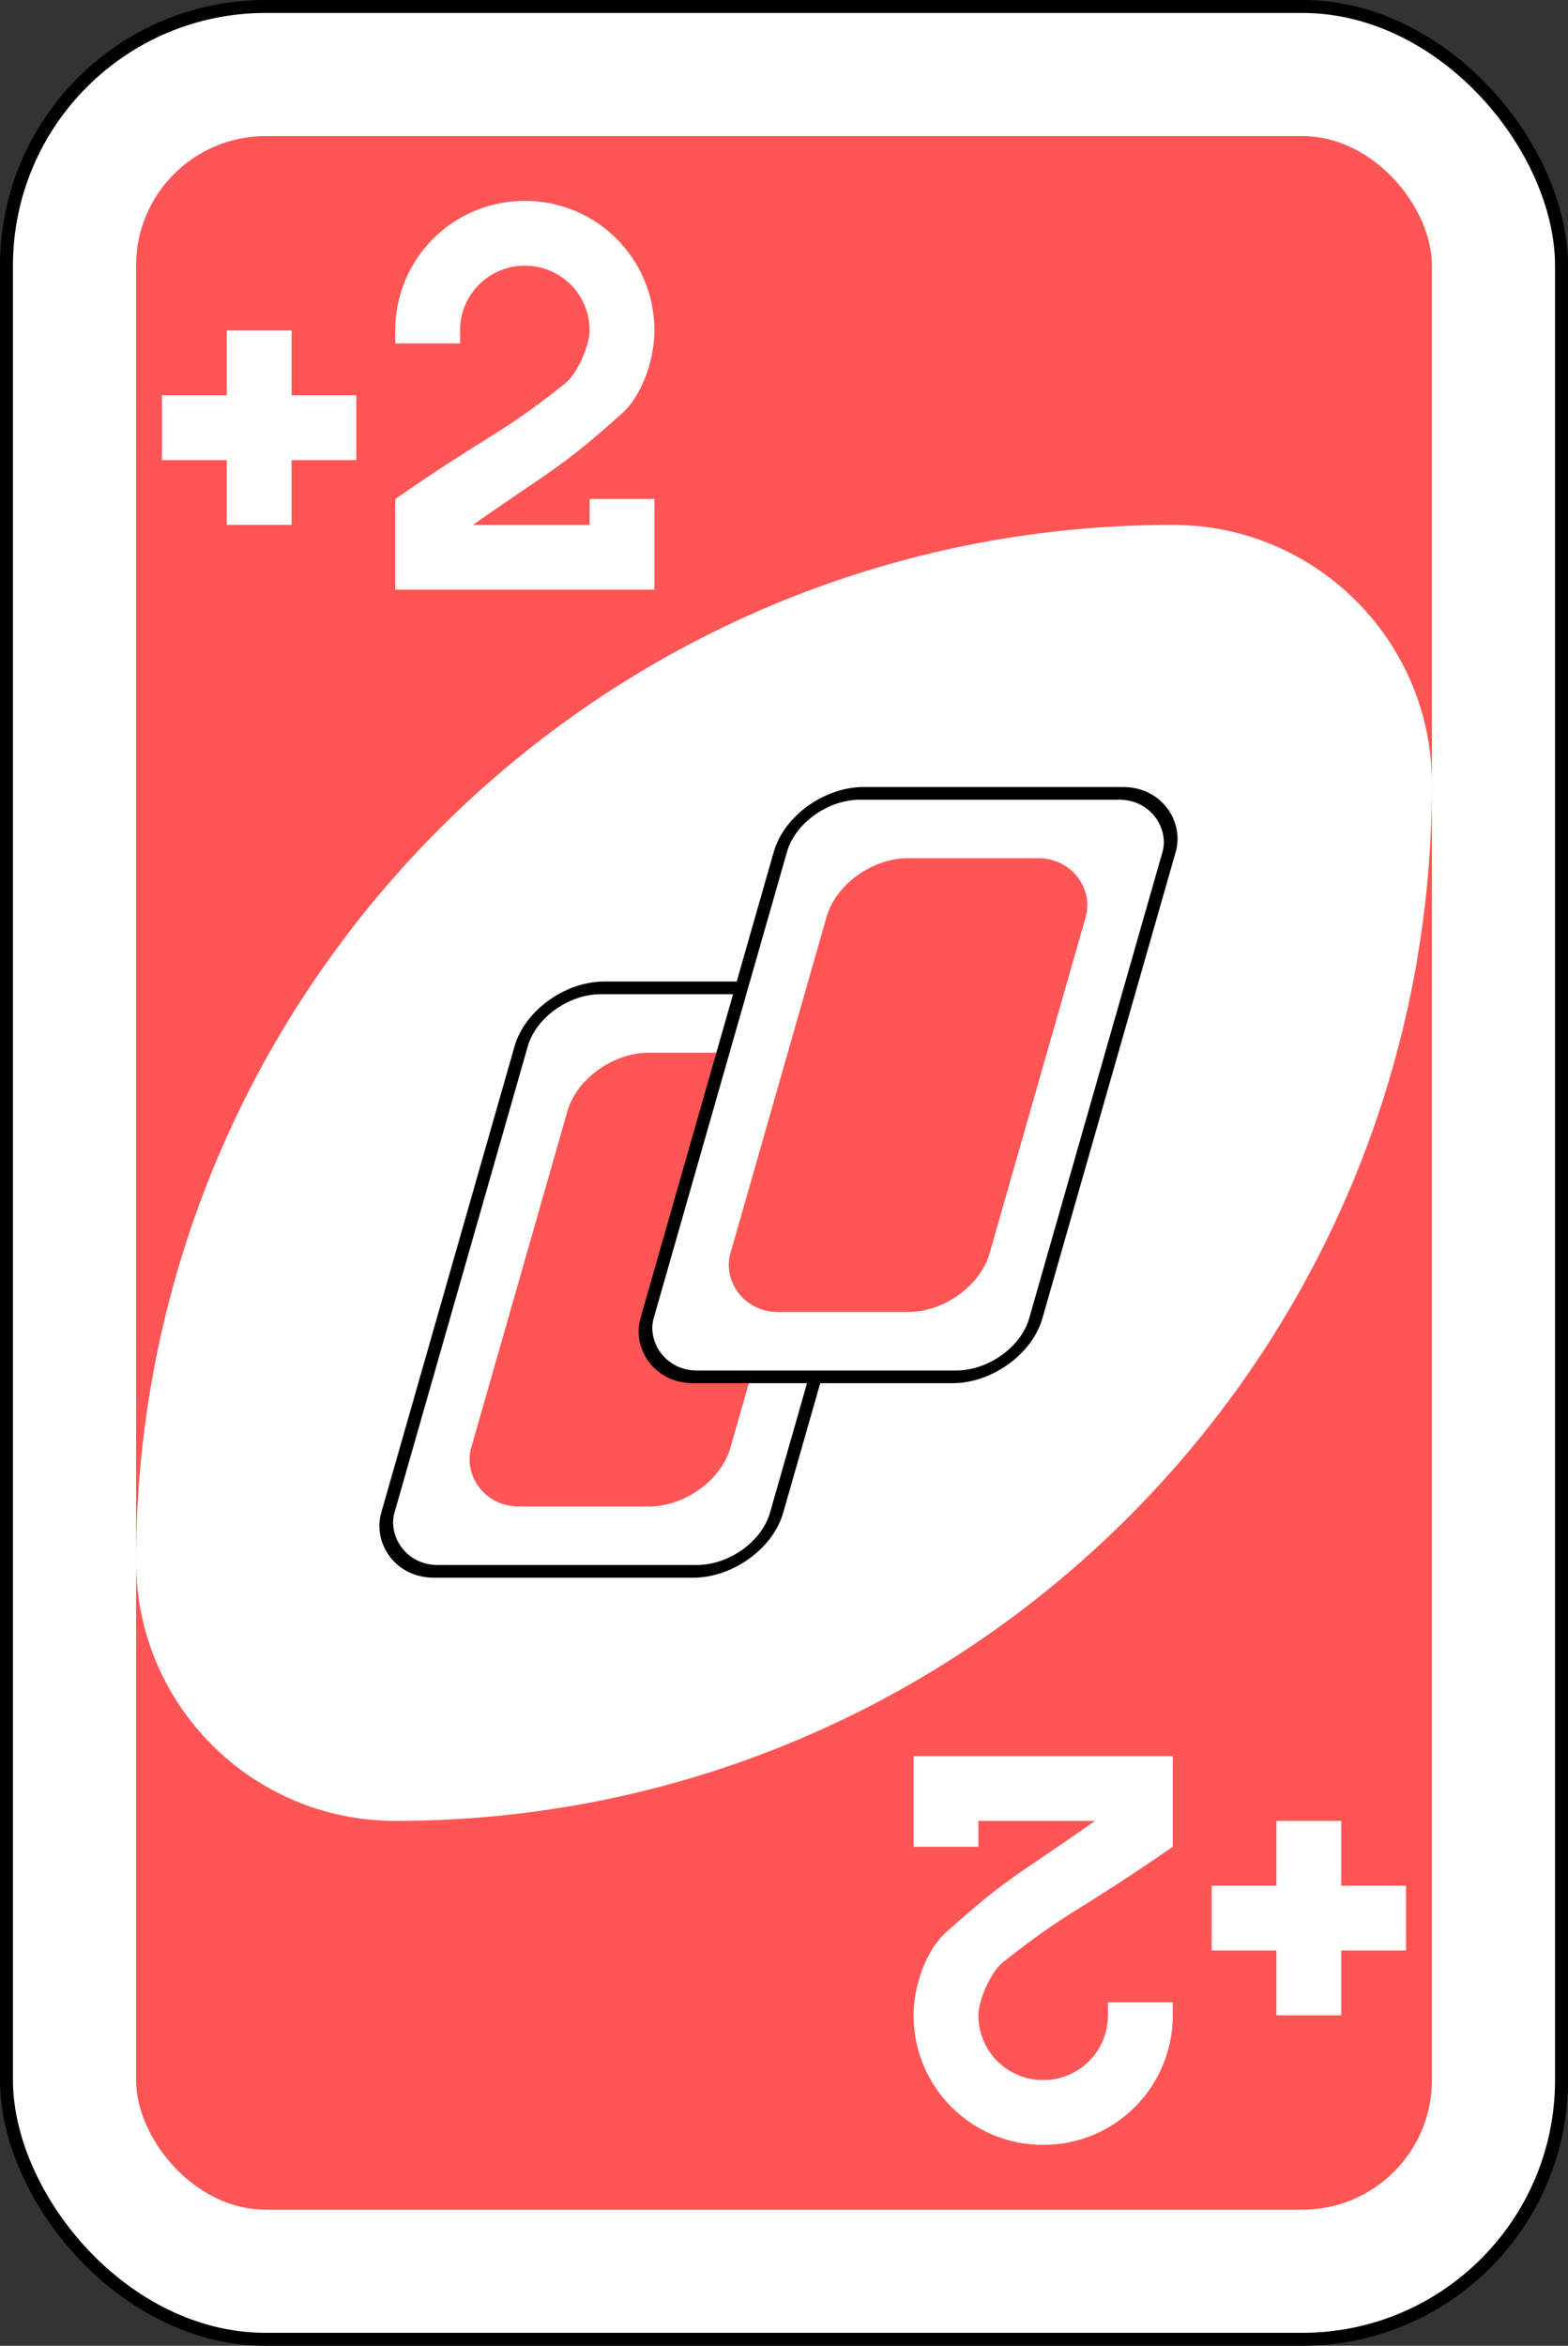
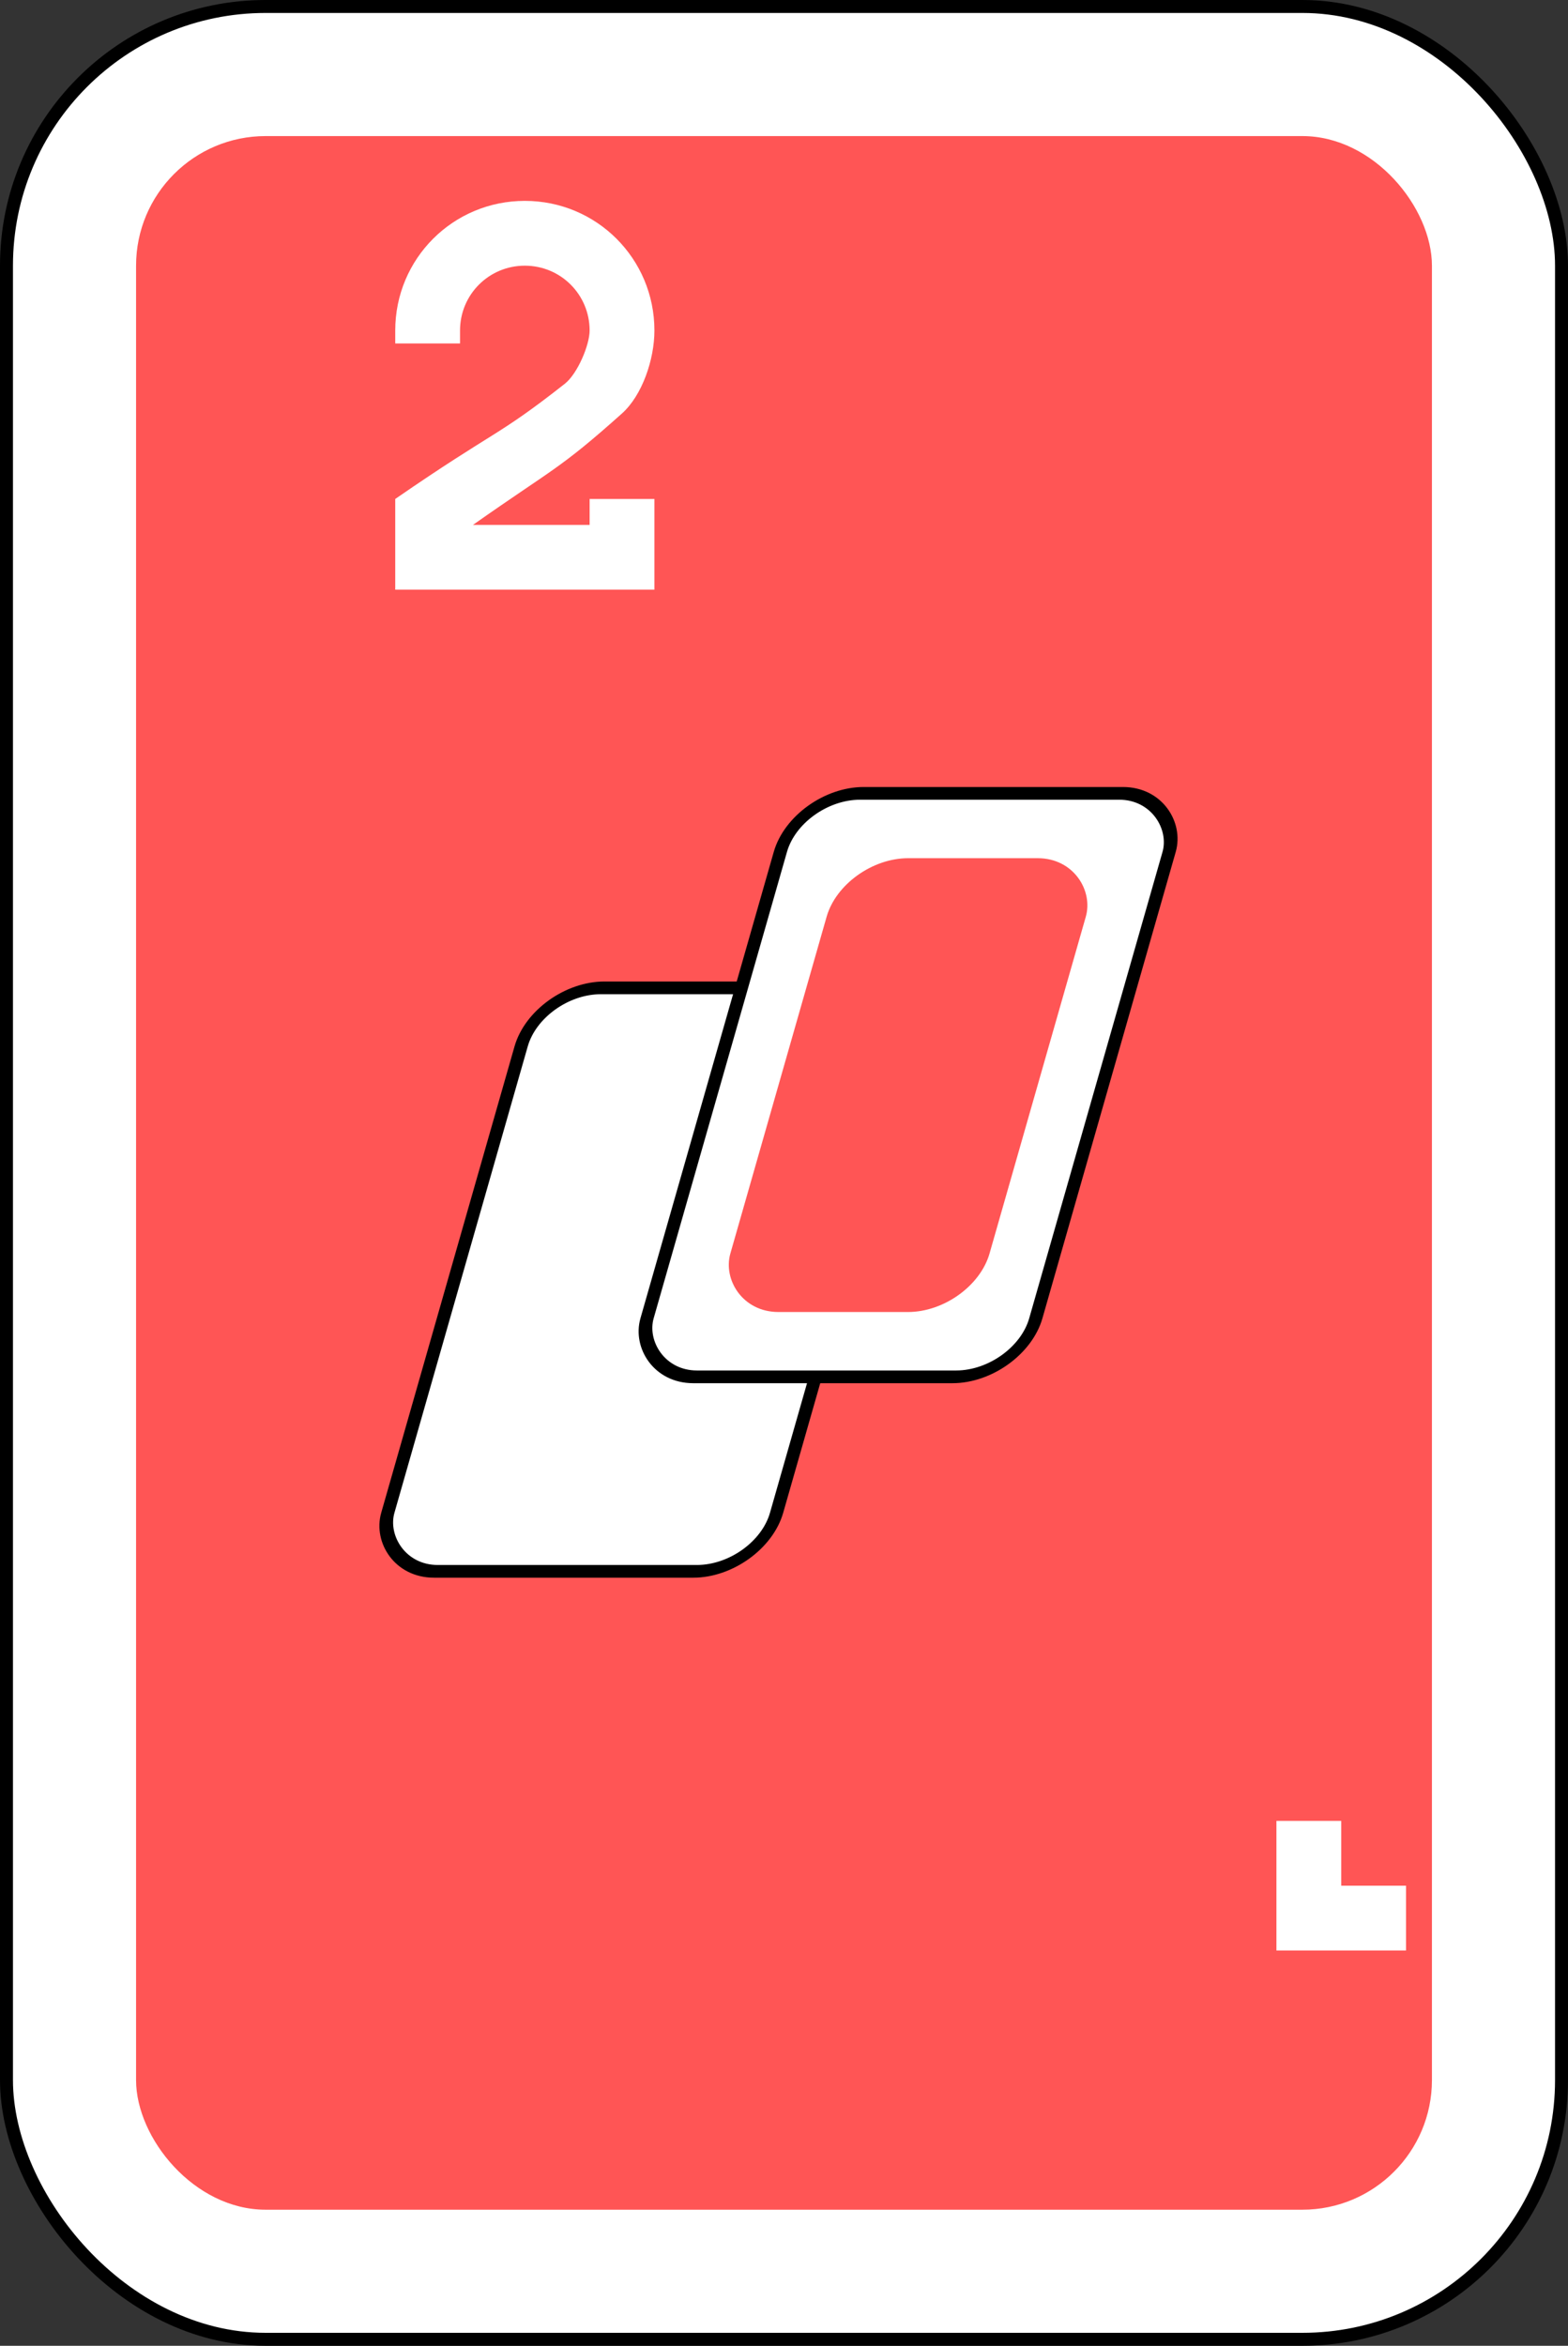
<svg xmlns="http://www.w3.org/2000/svg" version="1.1" width="242" height="362" id="svg2">
  <rect width="100%" height="100%" fill="#333333" stroke="none" />
  <defs id="defs4" />
  <g transform="translate(-1619,748.638)" id="layer1">
    <g transform="matrix(4,0,0,4,-2040,-3517.087)" id="g9420-2">
      <rect width="60" height="90" rx="10" ry="10" x="915" y="692.362" id="rect2987-8-5-81-7-0-2" style="fill:#ffffff;fill-opacity:1;fill-rule:evenodd;stroke:#000000;stroke-width:0.5;stroke-miterlimit:4;stroke-dasharray:none" />
      <rect width="50" height="80" rx="5" ry="5" x="920" y="697.362" id="rect3757-26-33-5-2-5-8" style="fill:#ff5555;fill-opacity:1;fill-rule:evenodd;stroke:none" />
-       <path d="m 960,712.362 c -22.091,0 -40,17.909 -40,40 0,5.523 4.477,10 10,10 22.091,0 40,-17.909 40,-40 0,-5.523 -4.477,-10 -10,-10 z" id="path3773-0-4-8-4-60-3-86-29-1-2" style="fill:#ffffff;fill-opacity:1;fill-rule:evenodd;stroke:none" />
      <rect width="15" height="23.4" rx="2.5" ry="2.348" x="1144.247" y="759.068" transform="matrix(1,0,-0.275,0.962,0,0)" id="rect6095-5-1-9" style="fill:#ffffff;fill-opacity:1;fill-rule:evenodd;stroke:#000000;stroke-width:0.51;stroke-miterlimit:4;stroke-dasharray:none" />
-       <rect width="10" height="18.2" rx="2.5" ry="2.348" x="1146.747" y="761.668" transform="matrix(1,0,-0.275,0.962,0,0)" id="rect6097-3-5-4" style="fill:#ff5555;fill-opacity:1;fill-rule:evenodd;stroke:none" />
      <rect width="15" height="23.4" rx="2.5" ry="2.348" x="1152.104" y="751.268" transform="matrix(1,0,-0.275,0.962,0,0)" id="rect6095-1-9-4" style="fill:#ffffff;fill-opacity:1;fill-rule:evenodd;stroke:#000000;stroke-width:0.51;stroke-miterlimit:4;stroke-dasharray:none" />
      <rect width="10" height="18.2" rx="2.5" ry="2.348" x="1154.604" y="753.868" transform="matrix(1,0,-0.275,0.962,0,0)" id="rect6097-8-08-8" style="fill:#ff5555;fill-opacity:1;fill-rule:evenodd;stroke:none" />
-       <path d="m 923.5,704.862 v 2.5 H 921 v 2.5 h 2.5 v 2.5 h 2.5 v -2.5 h 2.5 v -2.5 H 926 v -2.5 z" id="rect5649-4-2-7-6-2" style="fill:#ffffff;fill-opacity:1;fill-rule:evenodd;stroke:none" />
      <path d="m 935,699.862 c -2.77,0 -5,2.23 -5,5 v 0.5 h 2.5 v -0.5 c 0,-1.385 1.115,-2.5 2.5,-2.5 1.385,0 2.5,1.115 2.5,2.5 0,0.564 -0.468,1.67 -0.956,2.055 -2.652,2.087 -2.624,1.743 -6.544,4.445 v 3.5 h 5 5 v -2.5 -1 h -2.5 v 1 h -2.5 -2 c 3.095,-2.179 3.321,-2.127 5.747,-4.297 0.777,-0.695 1.253,-2.076 1.253,-3.203 0,-2.77 -2.23,-5 -5,-5 z" id="rect3163-52-9-8-1-1-2-7-3-6-0-9-5-9-2-20-7" style="fill:#ffffff;fill-opacity:1;stroke:none" />
-       <path d="m 966.5,769.862 v -2.5 h 2.5 v -2.5 h -2.5 v -2.5 H 964 v 2.5 h -2.5 v 2.5 h 2.5 v 2.5 z" id="rect5649-4-2-7-0-2-2" style="fill:#ffffff;fill-opacity:1;fill-rule:evenodd;stroke:none" />
-       <path d="m 955,774.862 c 2.77,0 5,-2.23 5,-5 v -0.5 h -2.5 v 0.5 c 0,1.385 -1.115,2.5 -2.5,2.5 -1.385,0 -2.5,-1.115 -2.5,-2.5 0,-0.564 0.468,-1.67 0.956,-2.054 2.652,-2.087 2.624,-1.743 6.544,-4.446 v -3.5 h -5 -5 v 2.5 1 h 2.5 v -1 h 2.5 2 c -3.095,2.179 -3.321,2.127 -5.747,4.297 -0.777,0.695 -1.253,2.075 -1.253,3.203 0,2.77 2.23,5 5,5 z" id="rect3163-52-9-8-1-1-2-7-3-6-0-9-5-9-2-2-8-5" style="fill:#ffffff;fill-opacity:1;stroke:none" />
+       <path d="m 966.5,769.862 v -2.5 h 2.5 v -2.5 h -2.5 v -2.5 H 964 v 2.5 v 2.5 h 2.5 v 2.5 z" id="rect5649-4-2-7-0-2-2" style="fill:#ffffff;fill-opacity:1;fill-rule:evenodd;stroke:none" />
    </g>
  </g>
</svg>